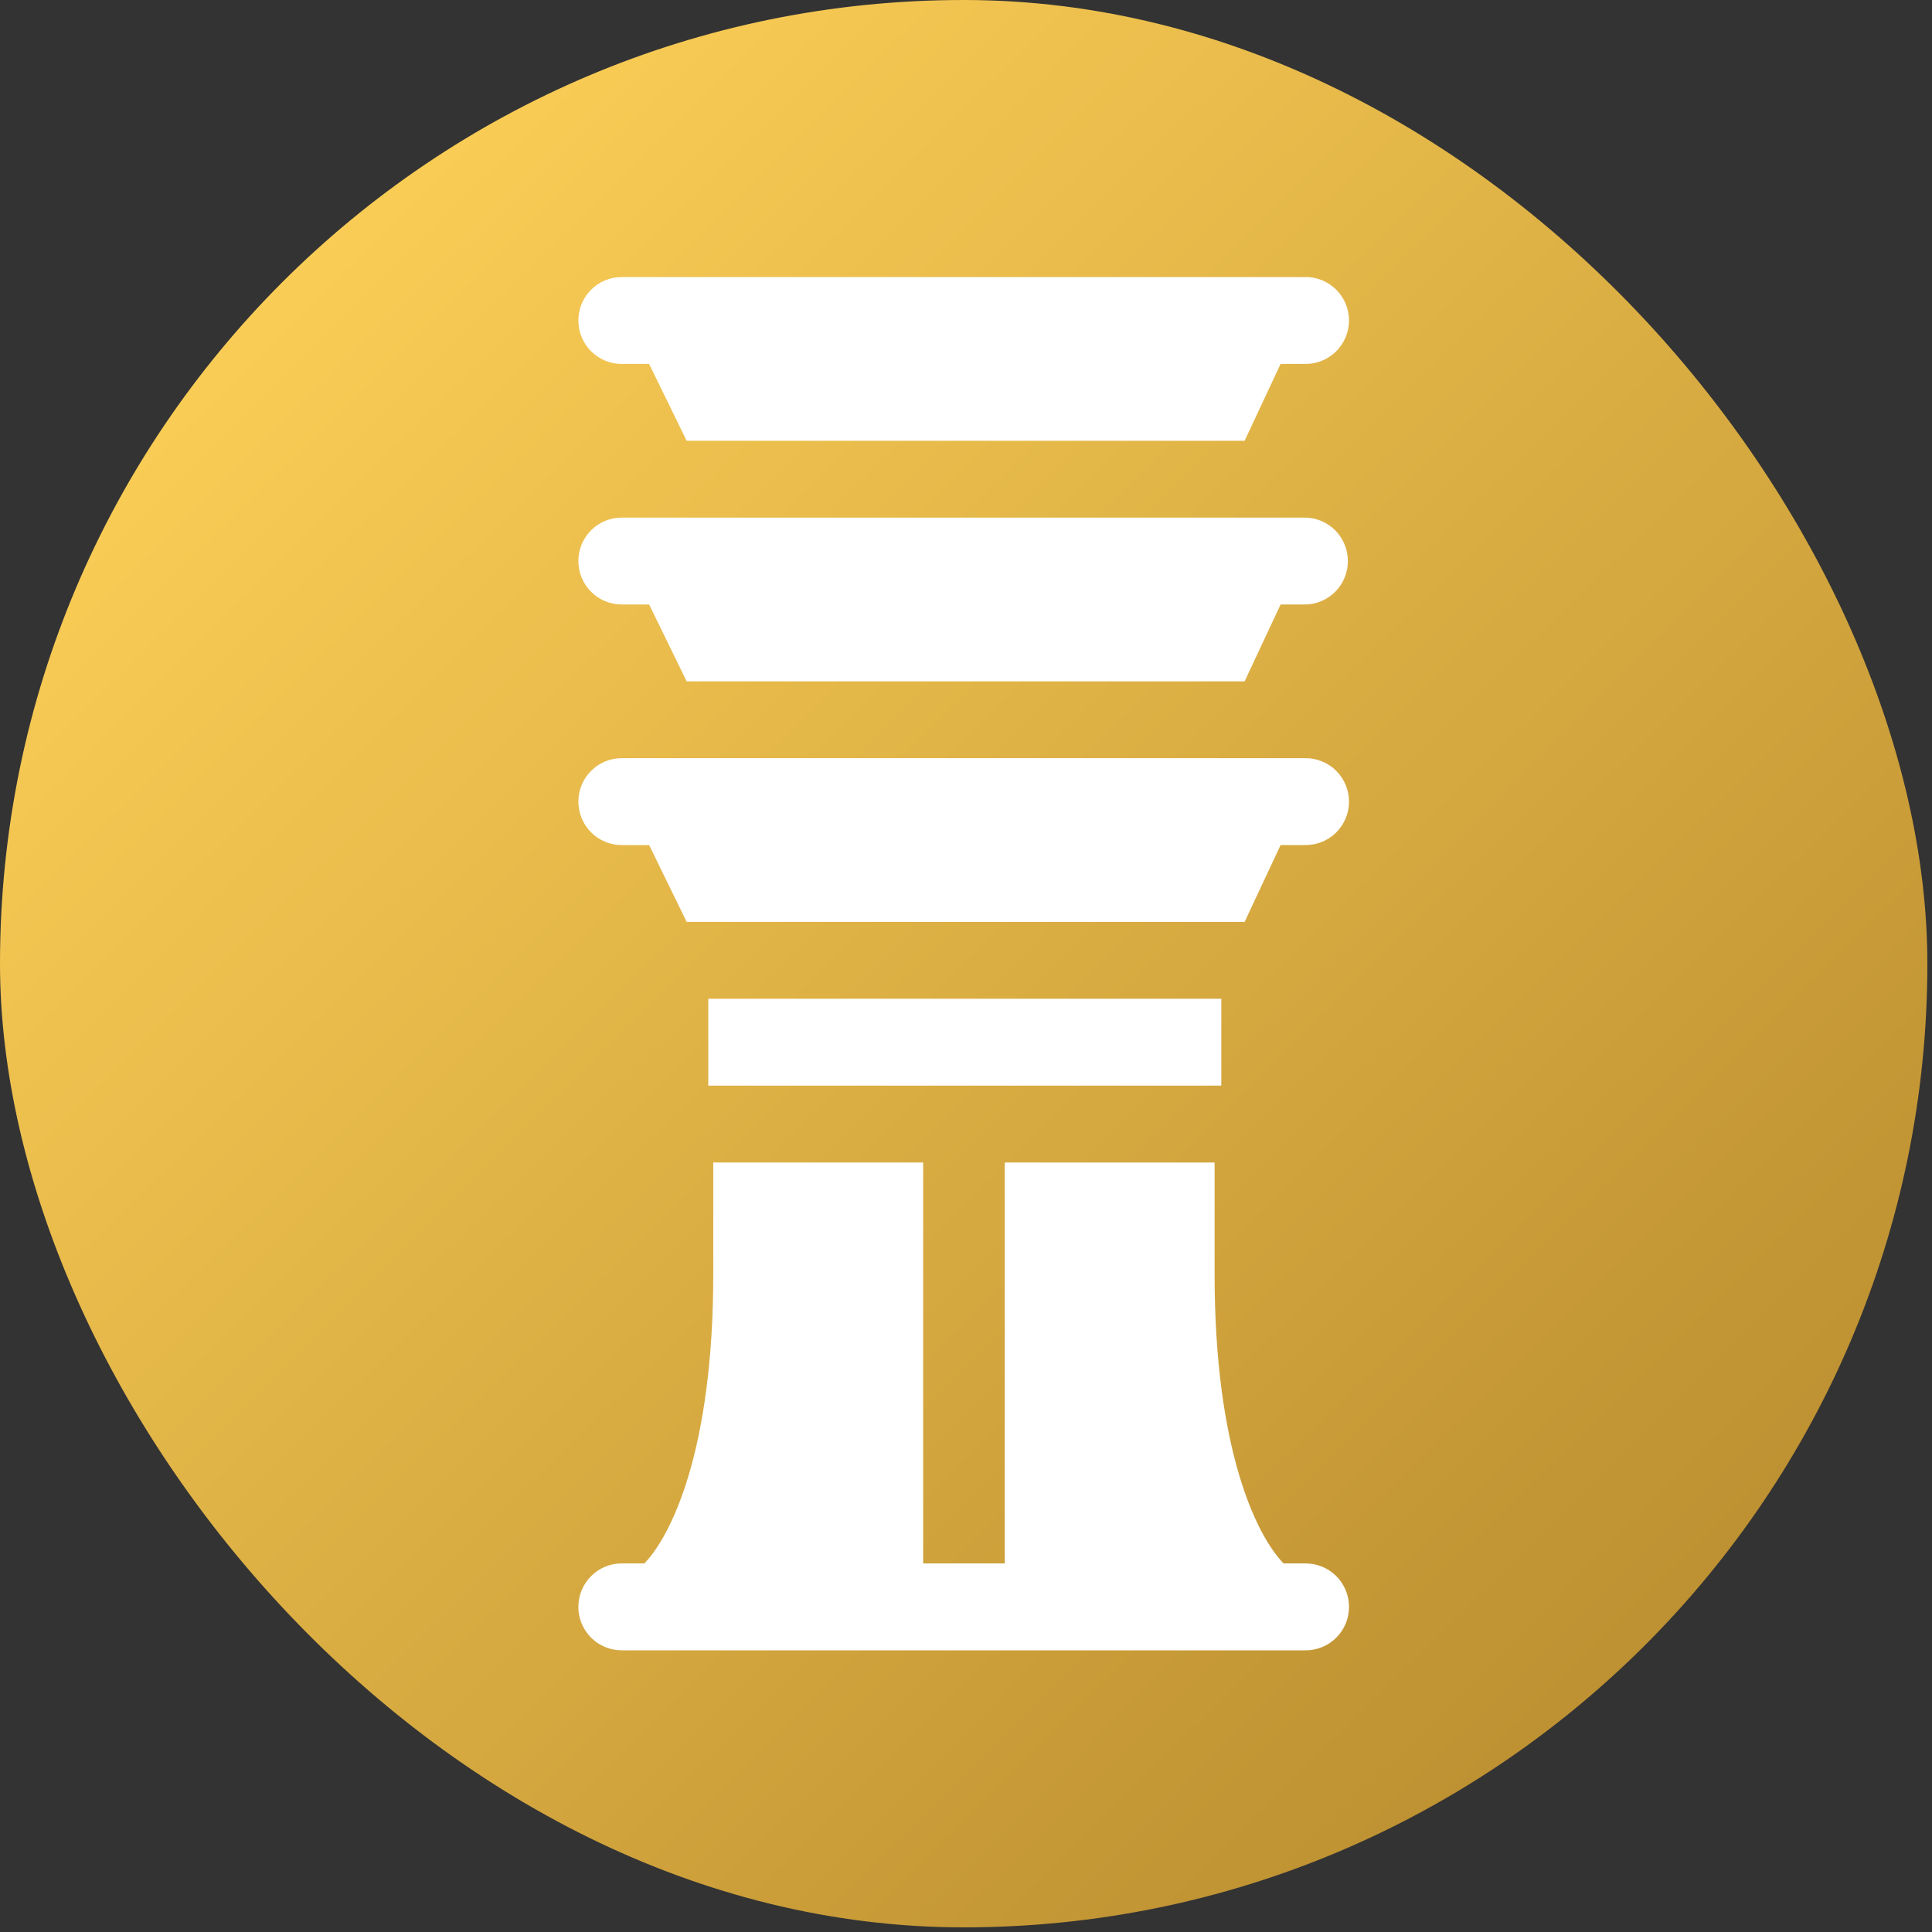
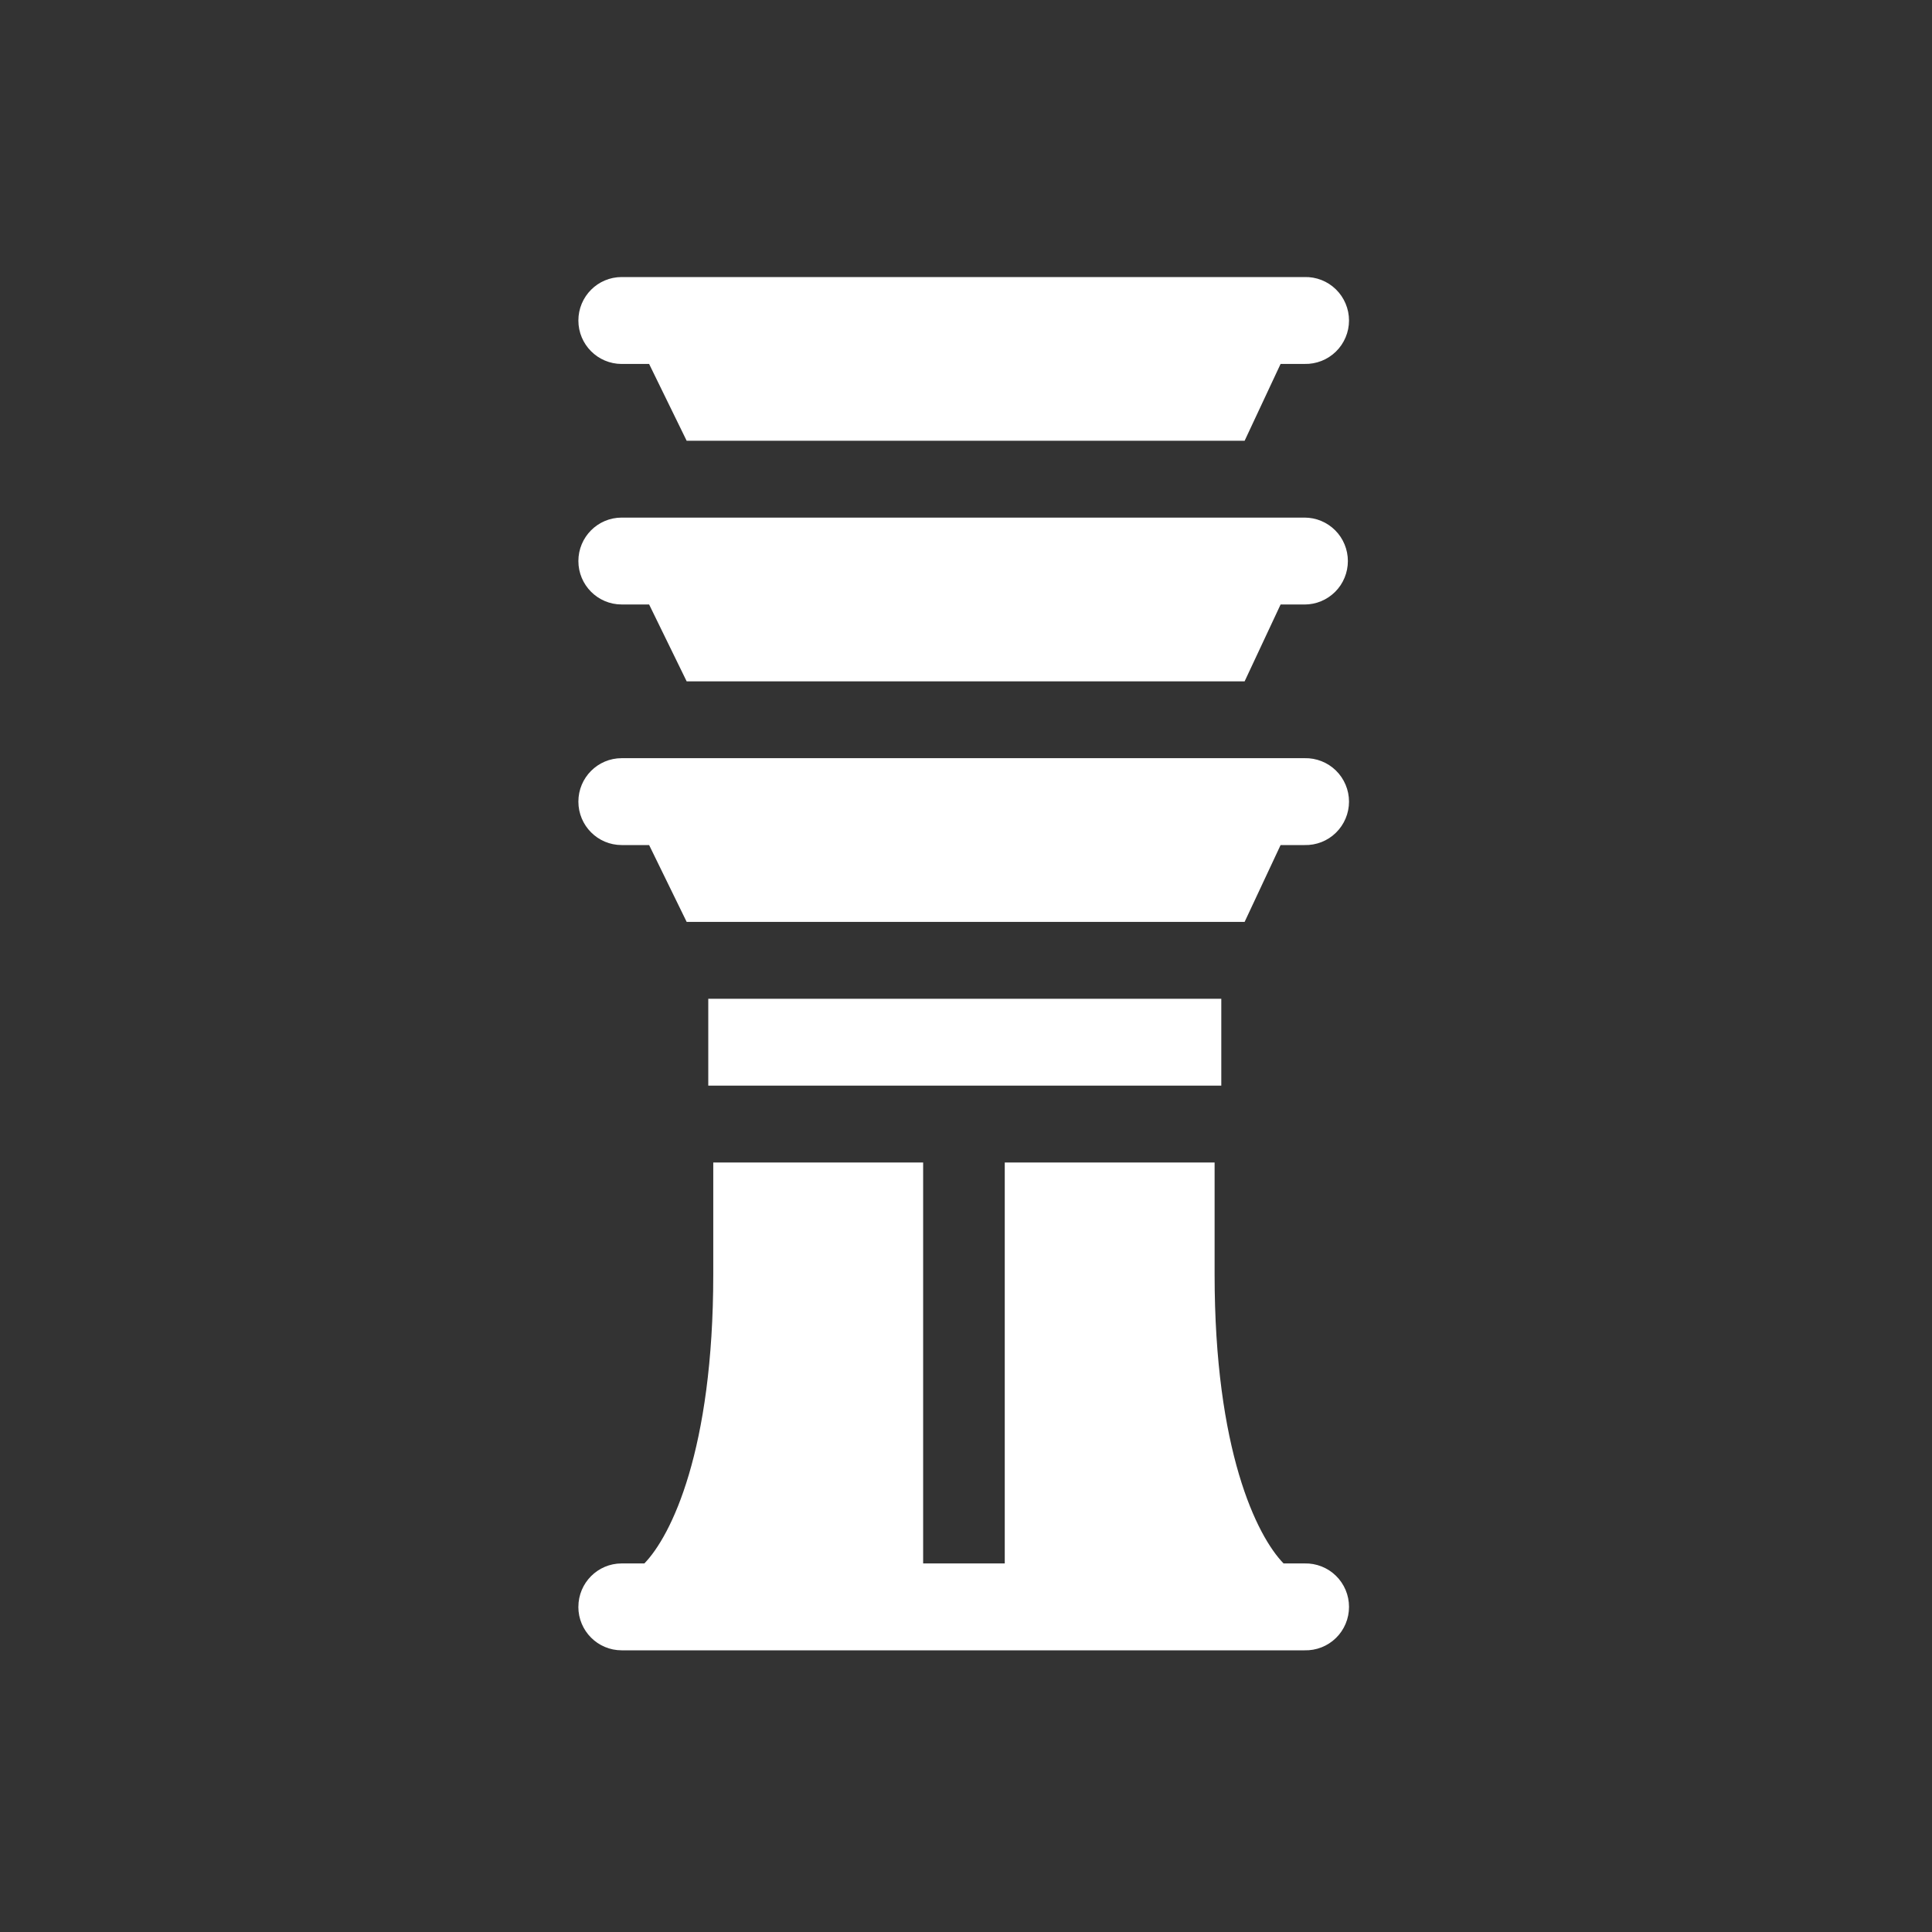
<svg xmlns="http://www.w3.org/2000/svg" width="65" height="65" viewBox="0 0 65 65" fill="none">
  <rect x="0" y="0" width="65" height="65" fill="#333333" stroke="none" />
-   <rect width="64.844" height="64.844" rx="32.422" fill="url(#paint0_linear_1309_7990)" />
-   <path fill-rule="evenodd" clip-rule="evenodd" d="M19.459 10.783C19.459 9.975 20.111 9.321 20.916 9.321H43.891C44.085 9.316 44.279 9.35 44.46 9.421C44.641 9.492 44.806 9.599 44.945 9.735C45.085 9.872 45.195 10.034 45.271 10.214C45.347 10.394 45.386 10.587 45.386 10.782C45.386 10.977 45.347 11.171 45.271 11.35C45.195 11.53 45.085 11.693 44.945 11.829C44.806 11.965 44.641 12.072 44.46 12.143C44.279 12.214 44.085 12.249 43.891 12.244H43.084L41.874 14.829H23.102L21.839 12.245H20.916C20.111 12.244 19.459 11.591 19.459 10.783ZM19.459 18.876C19.459 18.068 20.111 17.414 20.916 17.414H43.891C44.082 17.414 44.272 17.452 44.448 17.525C44.625 17.599 44.786 17.706 44.921 17.842C45.057 17.978 45.164 18.139 45.237 18.317C45.31 18.494 45.348 18.684 45.348 18.876C45.348 19.068 45.31 19.258 45.237 19.435C45.164 19.613 45.057 19.774 44.921 19.91C44.786 20.045 44.625 20.153 44.448 20.227C44.272 20.3 44.082 20.338 43.891 20.338H43.084L41.874 22.923H23.102L21.839 20.337H20.916C20.111 20.337 19.459 19.683 19.459 18.876ZM19.459 26.969C19.459 26.162 20.111 25.508 20.916 25.508H43.891C44.085 25.503 44.279 25.538 44.46 25.609C44.641 25.68 44.806 25.787 44.945 25.923C45.085 26.059 45.195 26.222 45.271 26.402C45.347 26.581 45.386 26.775 45.386 26.97C45.386 27.165 45.347 27.358 45.271 27.538C45.195 27.718 45.085 27.88 44.945 28.017C44.806 28.153 44.641 28.26 44.46 28.331C44.279 28.402 44.085 28.436 43.891 28.431H43.084L41.874 31.016H23.102L21.839 28.431H20.916C20.111 28.431 19.459 27.777 19.459 26.969ZM23.829 33.603H41.089V36.525H23.829V33.603ZM19.459 54.062C19.459 53.254 20.111 52.6 20.916 52.6H21.679C22.582 51.67 23.997 48.793 23.997 42.877V39.111H31.058V52.6H33.804V39.111H40.864V42.877C40.864 48.793 42.28 51.67 43.184 52.6H43.892C44.086 52.595 44.28 52.63 44.461 52.701C44.642 52.772 44.807 52.879 44.946 53.015C45.086 53.151 45.196 53.314 45.272 53.494C45.348 53.673 45.386 53.867 45.386 54.062C45.386 54.257 45.348 54.45 45.272 54.63C45.196 54.81 45.086 54.973 44.946 55.109C44.807 55.245 44.642 55.352 44.461 55.423C44.28 55.494 44.086 55.528 43.892 55.523H20.915C20.11 55.523 19.458 54.869 19.458 54.061L19.459 54.062Z" fill="white" />
+   <path fill-rule="evenodd" clip-rule="evenodd" d="M19.459 10.783C19.459 9.975 20.111 9.321 20.916 9.321H43.891C44.085 9.316 44.279 9.35 44.46 9.421C44.641 9.492 44.806 9.599 44.945 9.735C45.085 9.872 45.195 10.034 45.271 10.214C45.347 10.394 45.386 10.587 45.386 10.782C45.386 10.977 45.347 11.171 45.271 11.35C45.195 11.53 45.085 11.693 44.945 11.829C44.806 11.965 44.641 12.072 44.46 12.143C44.279 12.214 44.085 12.249 43.891 12.244H43.084L41.874 14.829H23.102L21.839 12.245H20.916C20.111 12.244 19.459 11.591 19.459 10.783ZM19.459 18.876C19.459 18.068 20.111 17.414 20.916 17.414H43.891C44.082 17.414 44.272 17.452 44.448 17.525C44.625 17.599 44.786 17.706 44.921 17.842C45.057 17.978 45.164 18.139 45.237 18.317C45.31 18.494 45.348 18.684 45.348 18.876C45.348 19.068 45.31 19.258 45.237 19.435C45.164 19.613 45.057 19.774 44.921 19.91C44.786 20.045 44.625 20.153 44.448 20.227C44.272 20.3 44.082 20.338 43.891 20.338H43.084L41.874 22.923H23.102L21.839 20.337H20.916C20.111 20.337 19.459 19.683 19.459 18.876ZM19.459 26.969C19.459 26.162 20.111 25.508 20.916 25.508H43.891C44.085 25.503 44.279 25.538 44.46 25.609C44.641 25.68 44.806 25.787 44.945 25.923C45.085 26.059 45.195 26.222 45.271 26.402C45.347 26.581 45.386 26.775 45.386 26.97C45.386 27.165 45.347 27.358 45.271 27.538C45.195 27.718 45.085 27.88 44.945 28.017C44.806 28.153 44.641 28.26 44.46 28.331C44.279 28.402 44.085 28.436 43.891 28.431H43.084L41.874 31.016H23.102L21.839 28.431H20.916C20.111 28.431 19.459 27.777 19.459 26.969ZM23.829 33.603H41.089V36.525H23.829V33.603ZM19.459 54.062C19.459 53.254 20.111 52.6 20.916 52.6H21.679C22.582 51.67 23.997 48.793 23.997 42.877V39.111H31.058V52.6H33.804V39.111H40.864V42.877C40.864 48.793 42.28 51.67 43.184 52.6H43.892C44.086 52.595 44.28 52.63 44.461 52.701C44.642 52.772 44.807 52.879 44.946 53.015C45.086 53.151 45.196 53.314 45.272 53.494C45.348 53.673 45.386 53.867 45.386 54.062C45.386 54.257 45.348 54.45 45.272 54.63C45.196 54.81 45.086 54.973 44.946 55.109C44.807 55.245 44.642 55.352 44.461 55.423C44.28 55.494 44.086 55.528 43.892 55.523H20.915C20.11 55.523 19.458 54.869 19.458 54.061L19.459 54.062" fill="white" />
  <defs>
    <linearGradient id="paint0_linear_1309_7990" x1="8.689" y1="9.727" x2="54.145" y2="55.636" gradientUnits="userSpaceOnUse">
      <stop stop-color="#FACD56" />
      <stop offset="1" stop-color="#BE9132" />
    </linearGradient>
  </defs>
</svg>